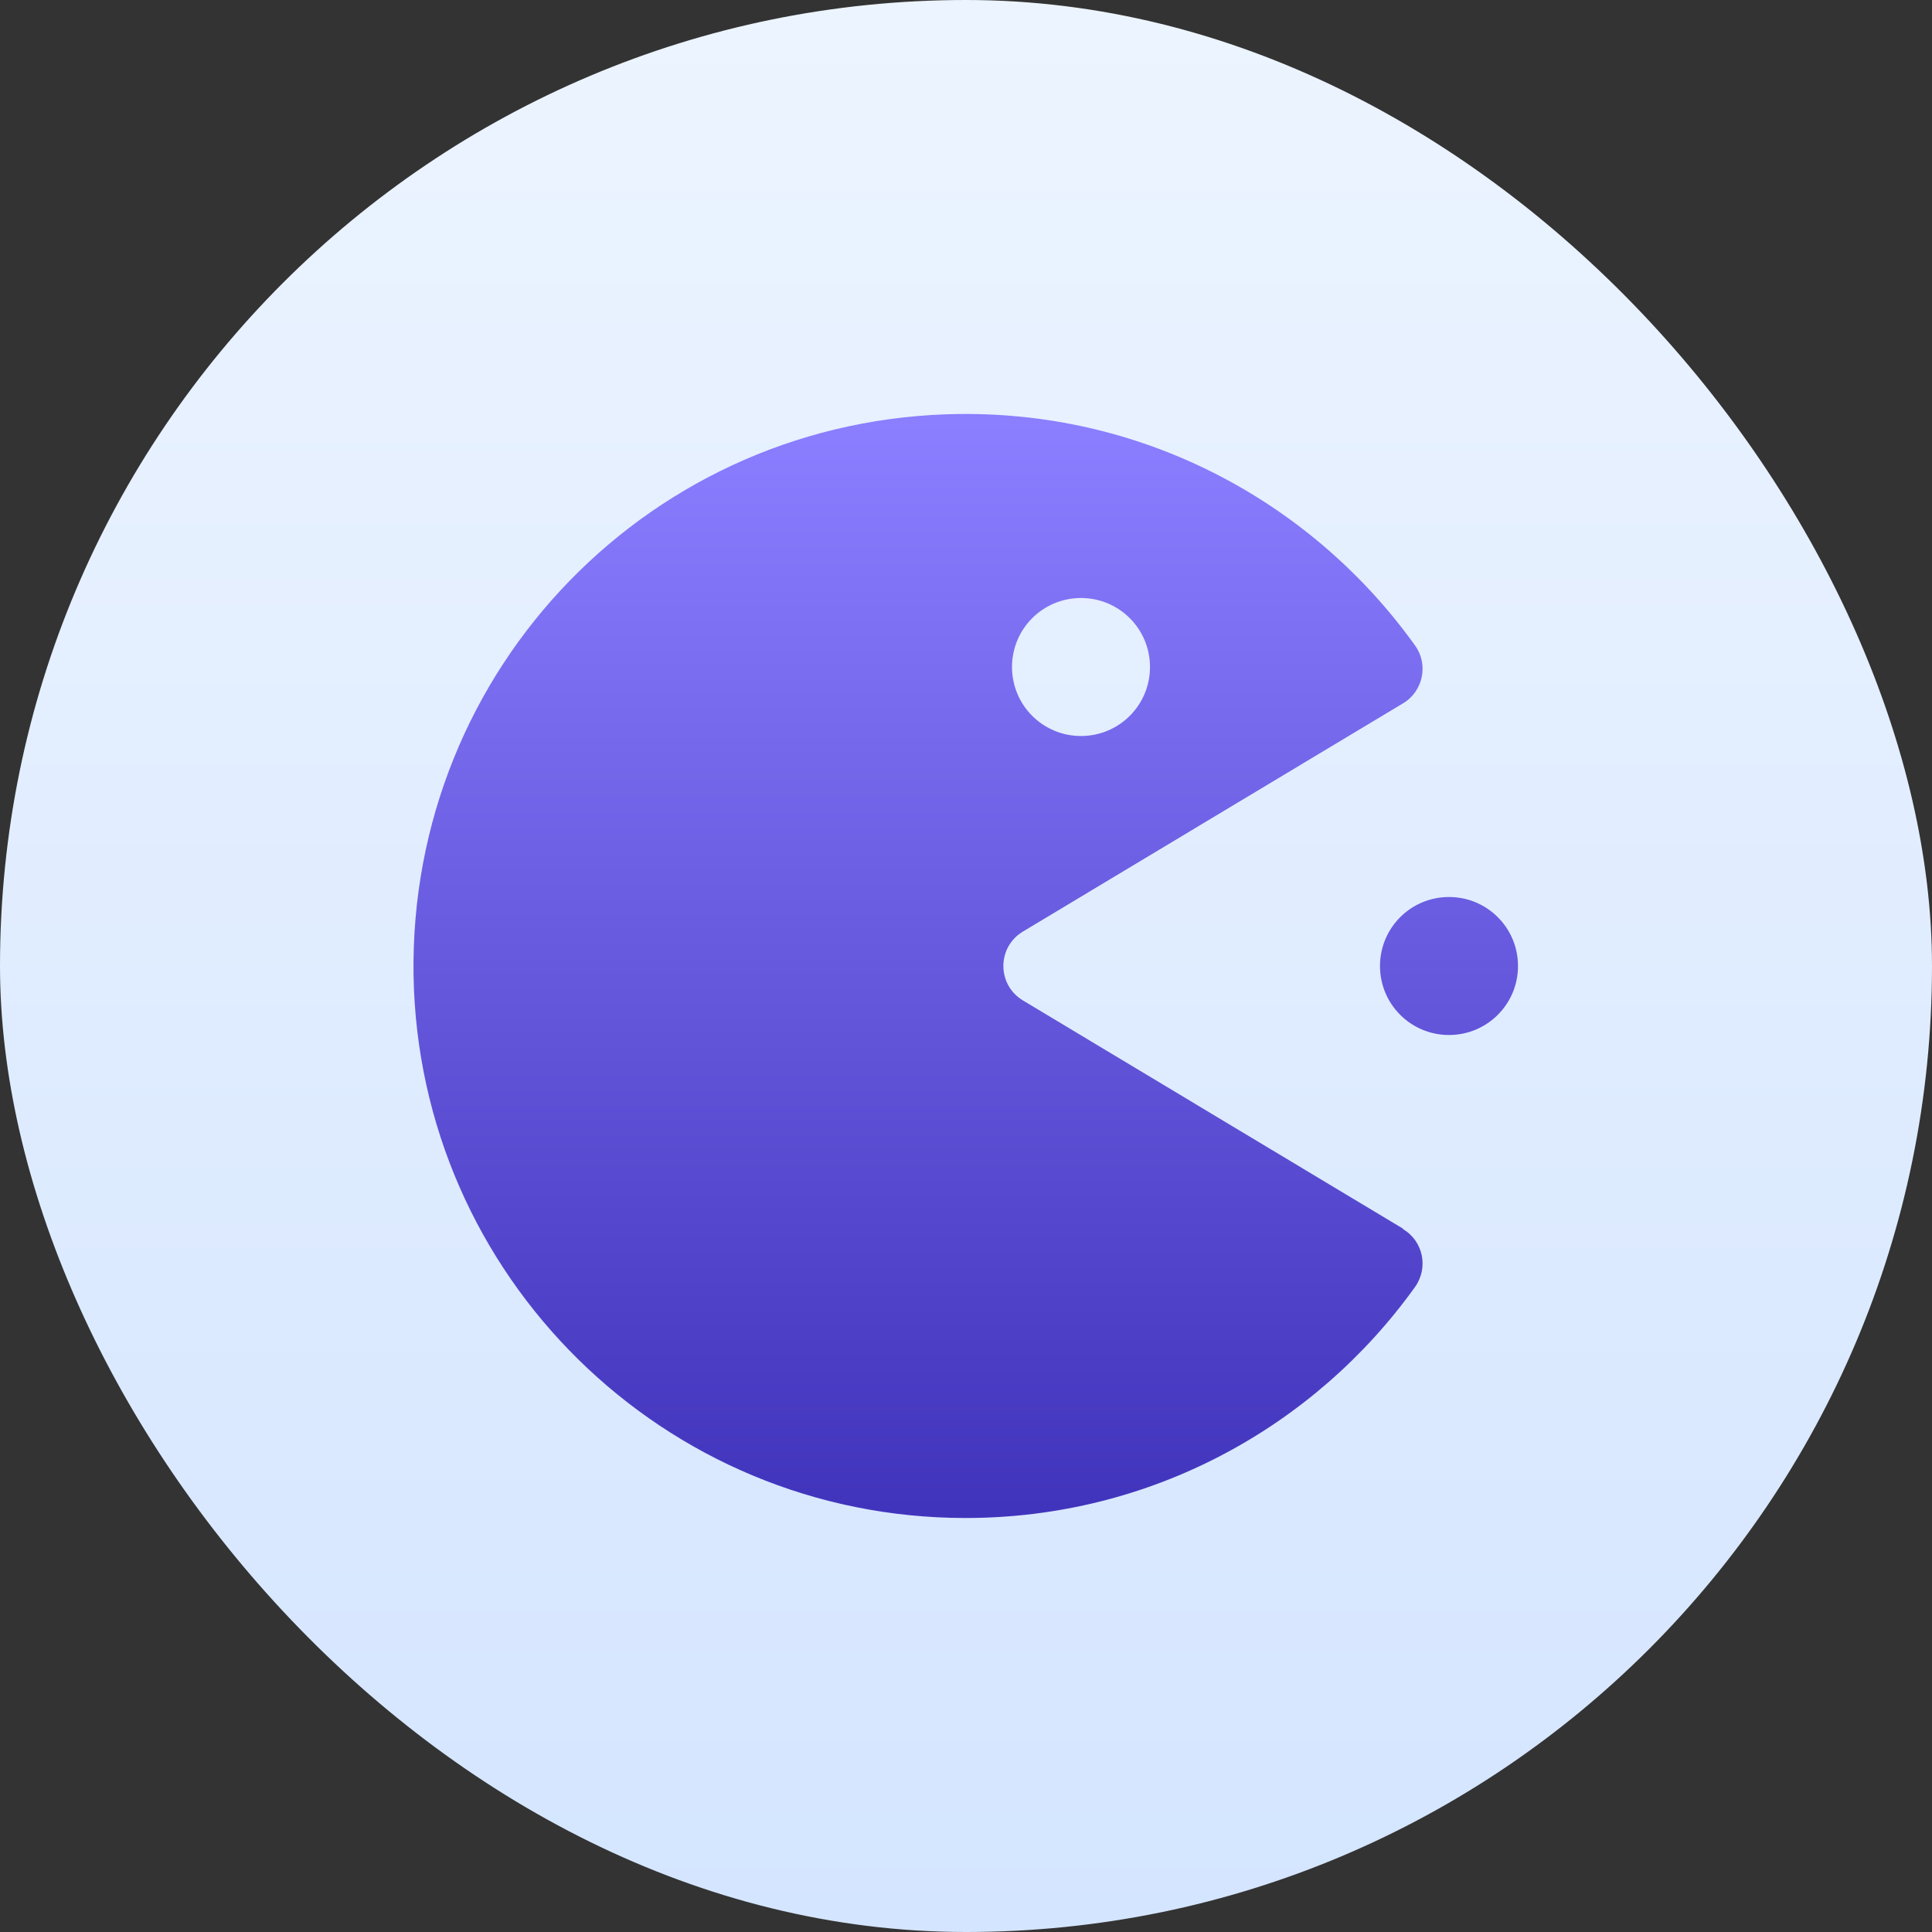
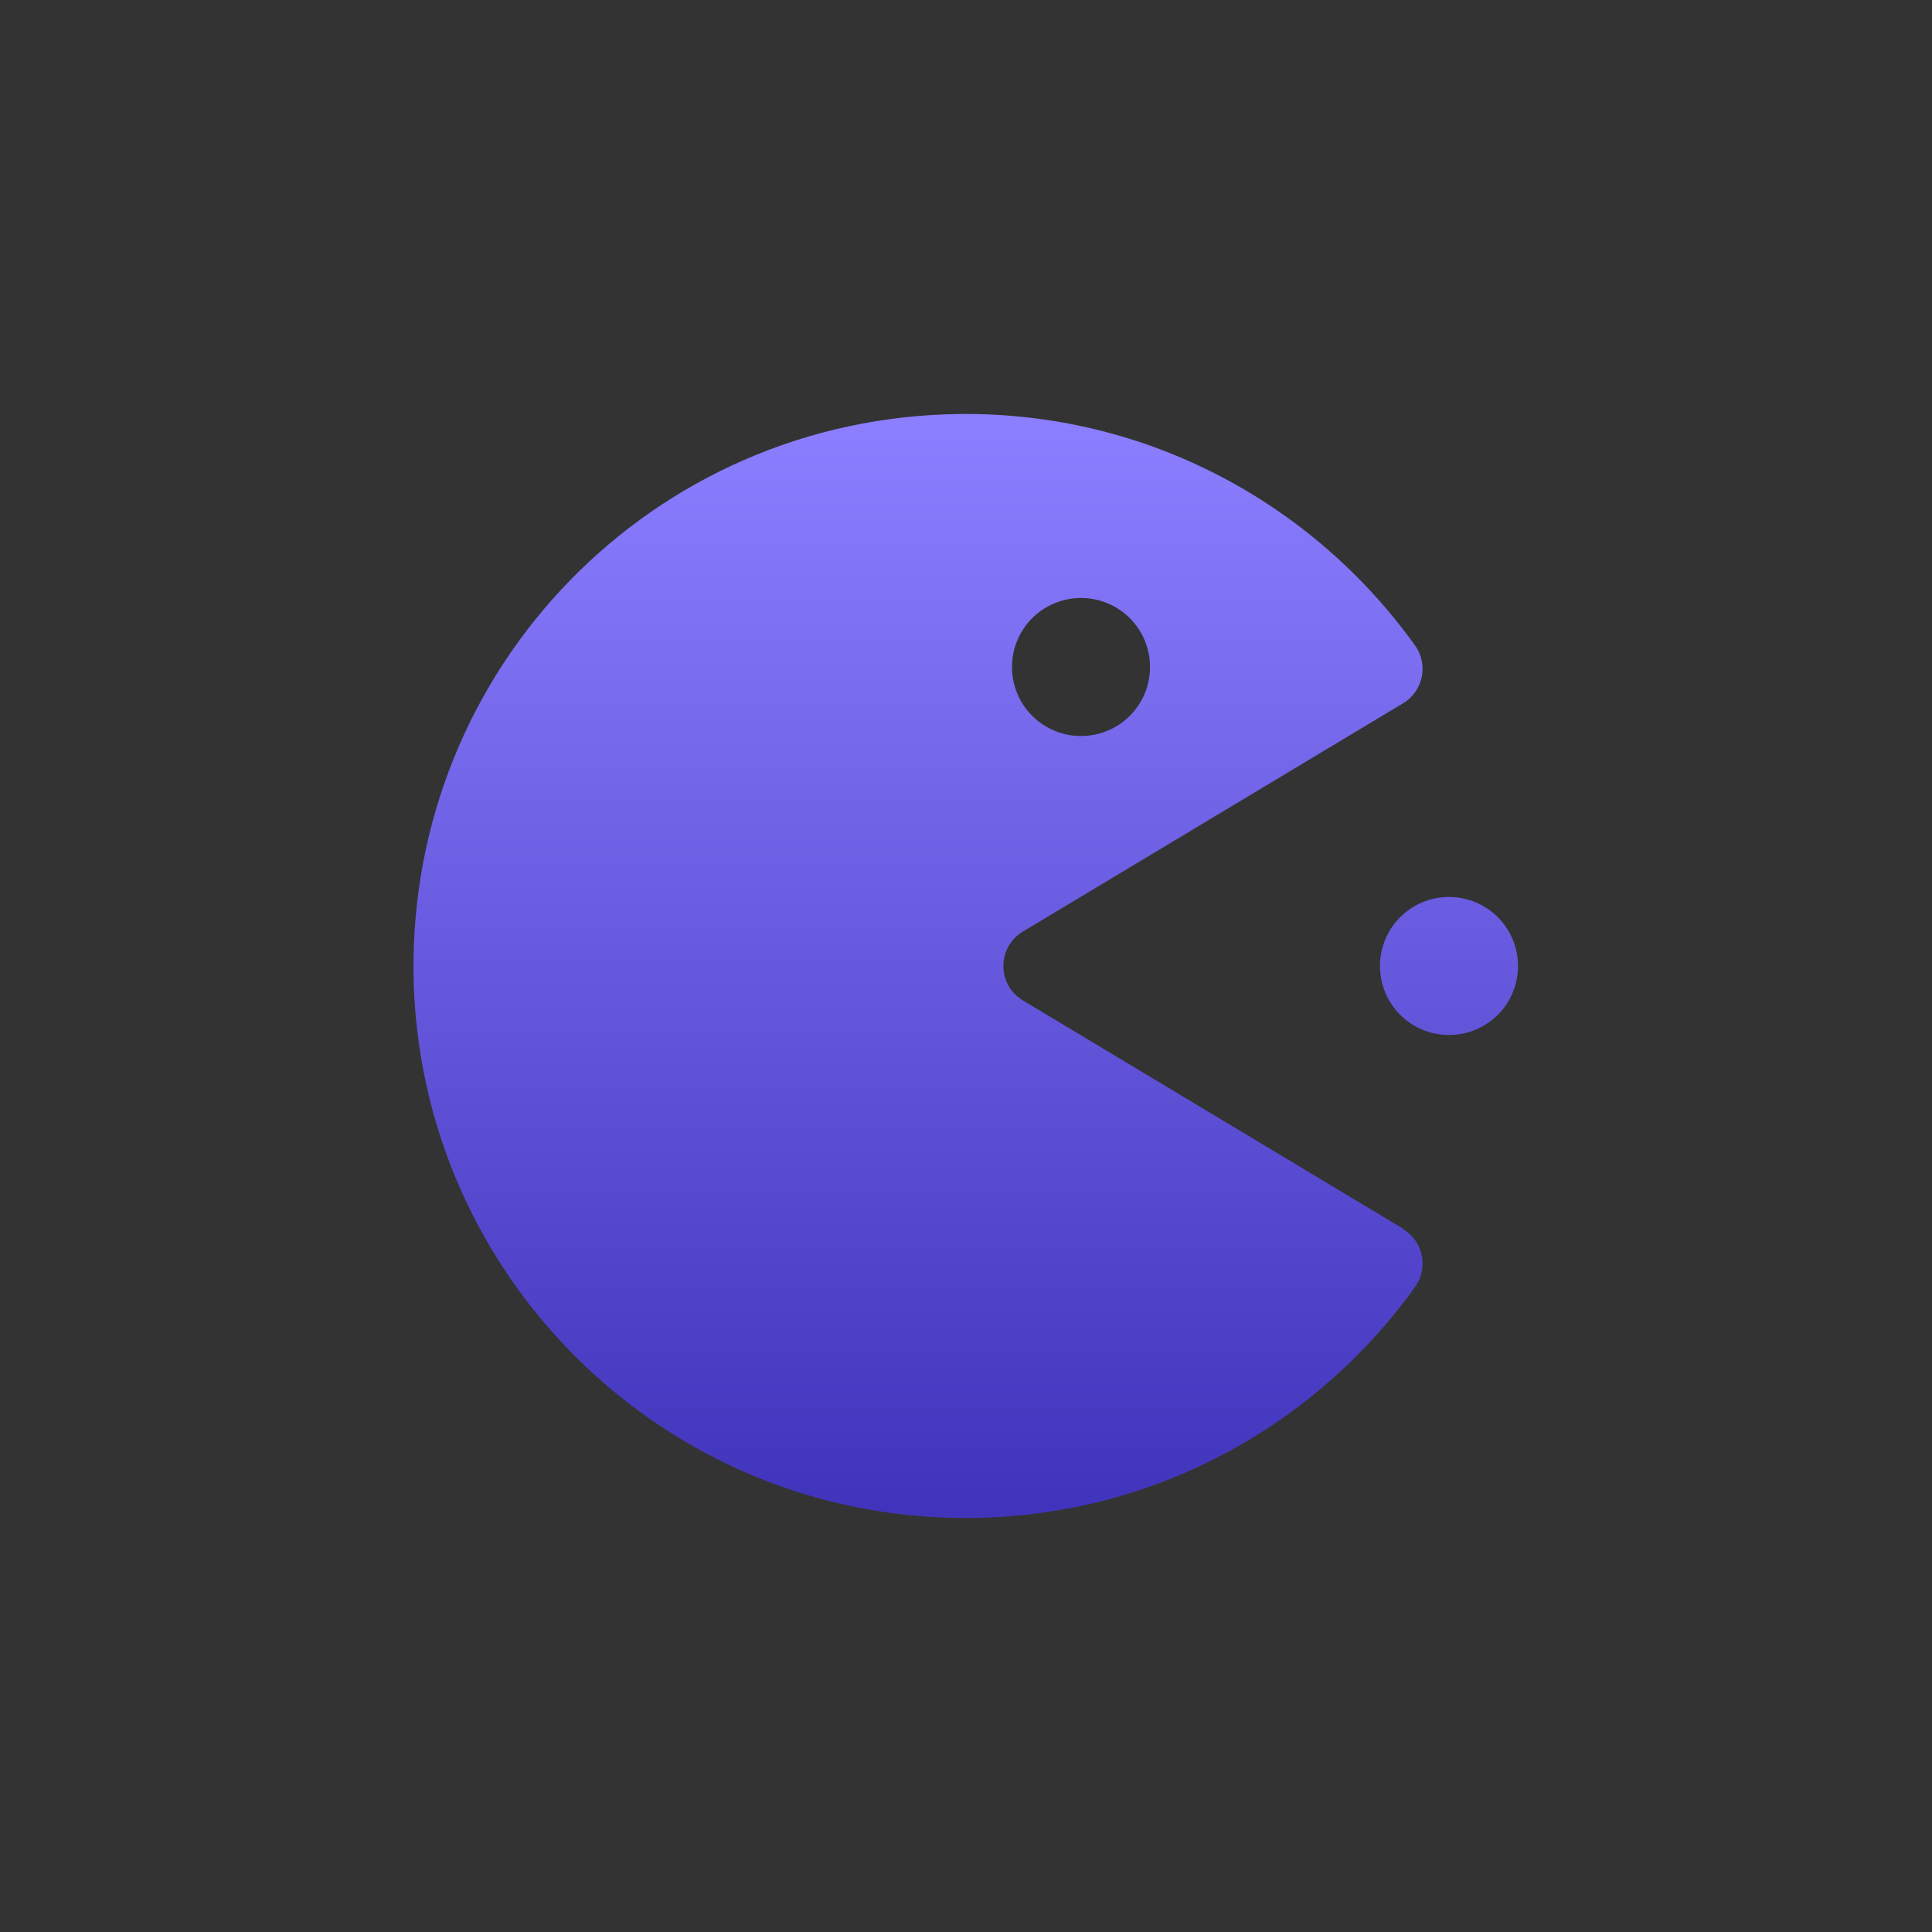
<svg xmlns="http://www.w3.org/2000/svg" width="42" height="42" viewBox="0 0 42 42" fill="none">
  <rect x="0" y="0" width="42" height="42" fill="#333333" stroke="none" />
  <g clip-path="url(#clip0_5026_1506)">
-     <rect width="42" height="42" rx="21" fill="url(#paint0_linear_5026_1506)" />
    <path d="M31.5 19.5C30.67 19.5 30 20.17 30 21C30 21.83 30.67 22.5 31.5 22.5C32.33 22.5 33 21.83 33 21C33 20.17 32.33 19.5 31.5 19.5ZM30.5 26.71L22.24 21.75C21.67 21.41 21.67 20.59 22.24 20.25L30.5 15.29C30.94 15.03 31.06 14.44 30.76 14.03C28.56 10.96 24.95 8.96 20.87 9C14.19 9.07 8.89 14.52 8.99 21.2C9.1 27.74 14.43 33 20.99 33C25.02 33 28.58 31.02 30.76 27.98C31.06 27.56 30.94 26.98 30.5 26.72V26.71ZM23.5 13C24.33 13 25 13.67 25 14.5C25 15.33 24.33 16 23.5 16C22.67 16 22 15.33 22 14.5C22 13.67 22.67 13 23.5 13Z" fill="url(#paint1_linear_5026_1506)" />
  </g>
  <defs>
    <linearGradient id="paint0_linear_5026_1506" x1="21" y1="0" x2="21" y2="42" gradientUnits="userSpaceOnUse">
      <stop stop-color="#ECF4FF" />
      <stop offset="1" stop-color="#D4E5FF" />
    </linearGradient>
    <linearGradient id="paint1_linear_5026_1506" x1="20.994" y1="9.187" x2="20.994" y2="32.813" gradientUnits="userSpaceOnUse">
      <stop stop-color="#8B7EFF" />
      <stop offset="1" stop-color="#4134BC" />
    </linearGradient>
    <clipPath id="clip0_5026_1506">
      <rect width="42" height="42" rx="21" fill="white" />
    </clipPath>
  </defs>
</svg>